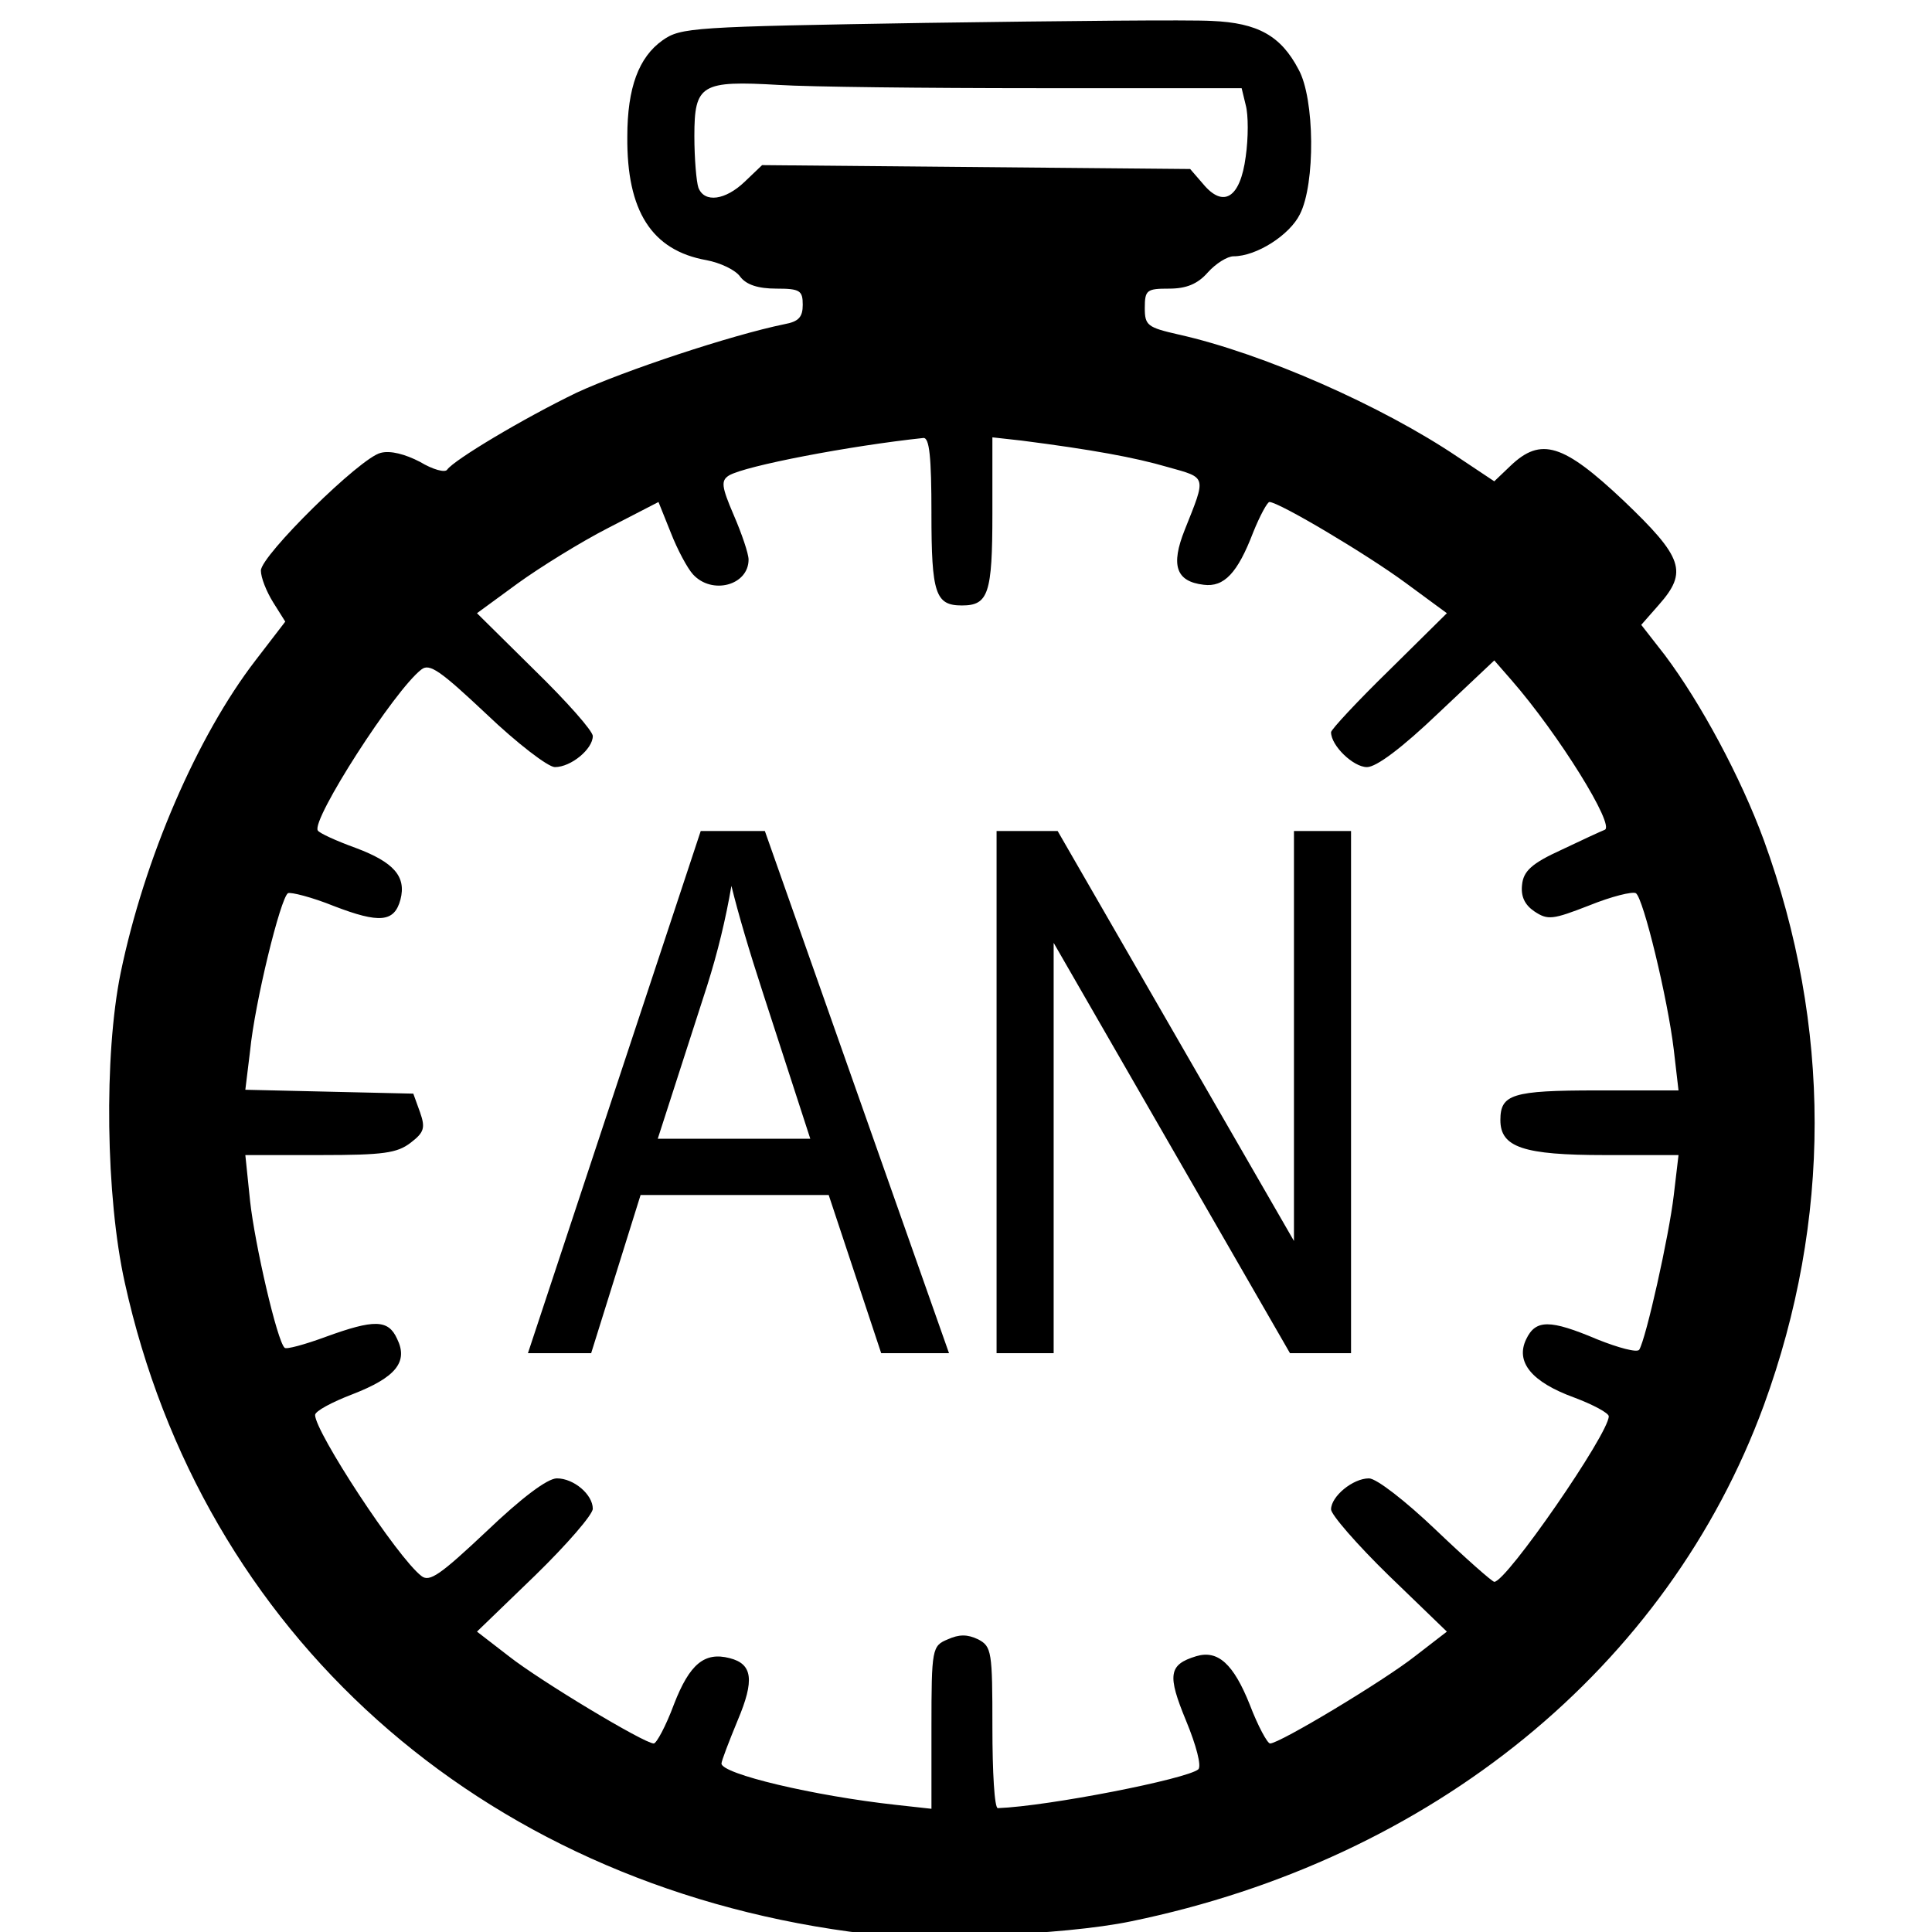
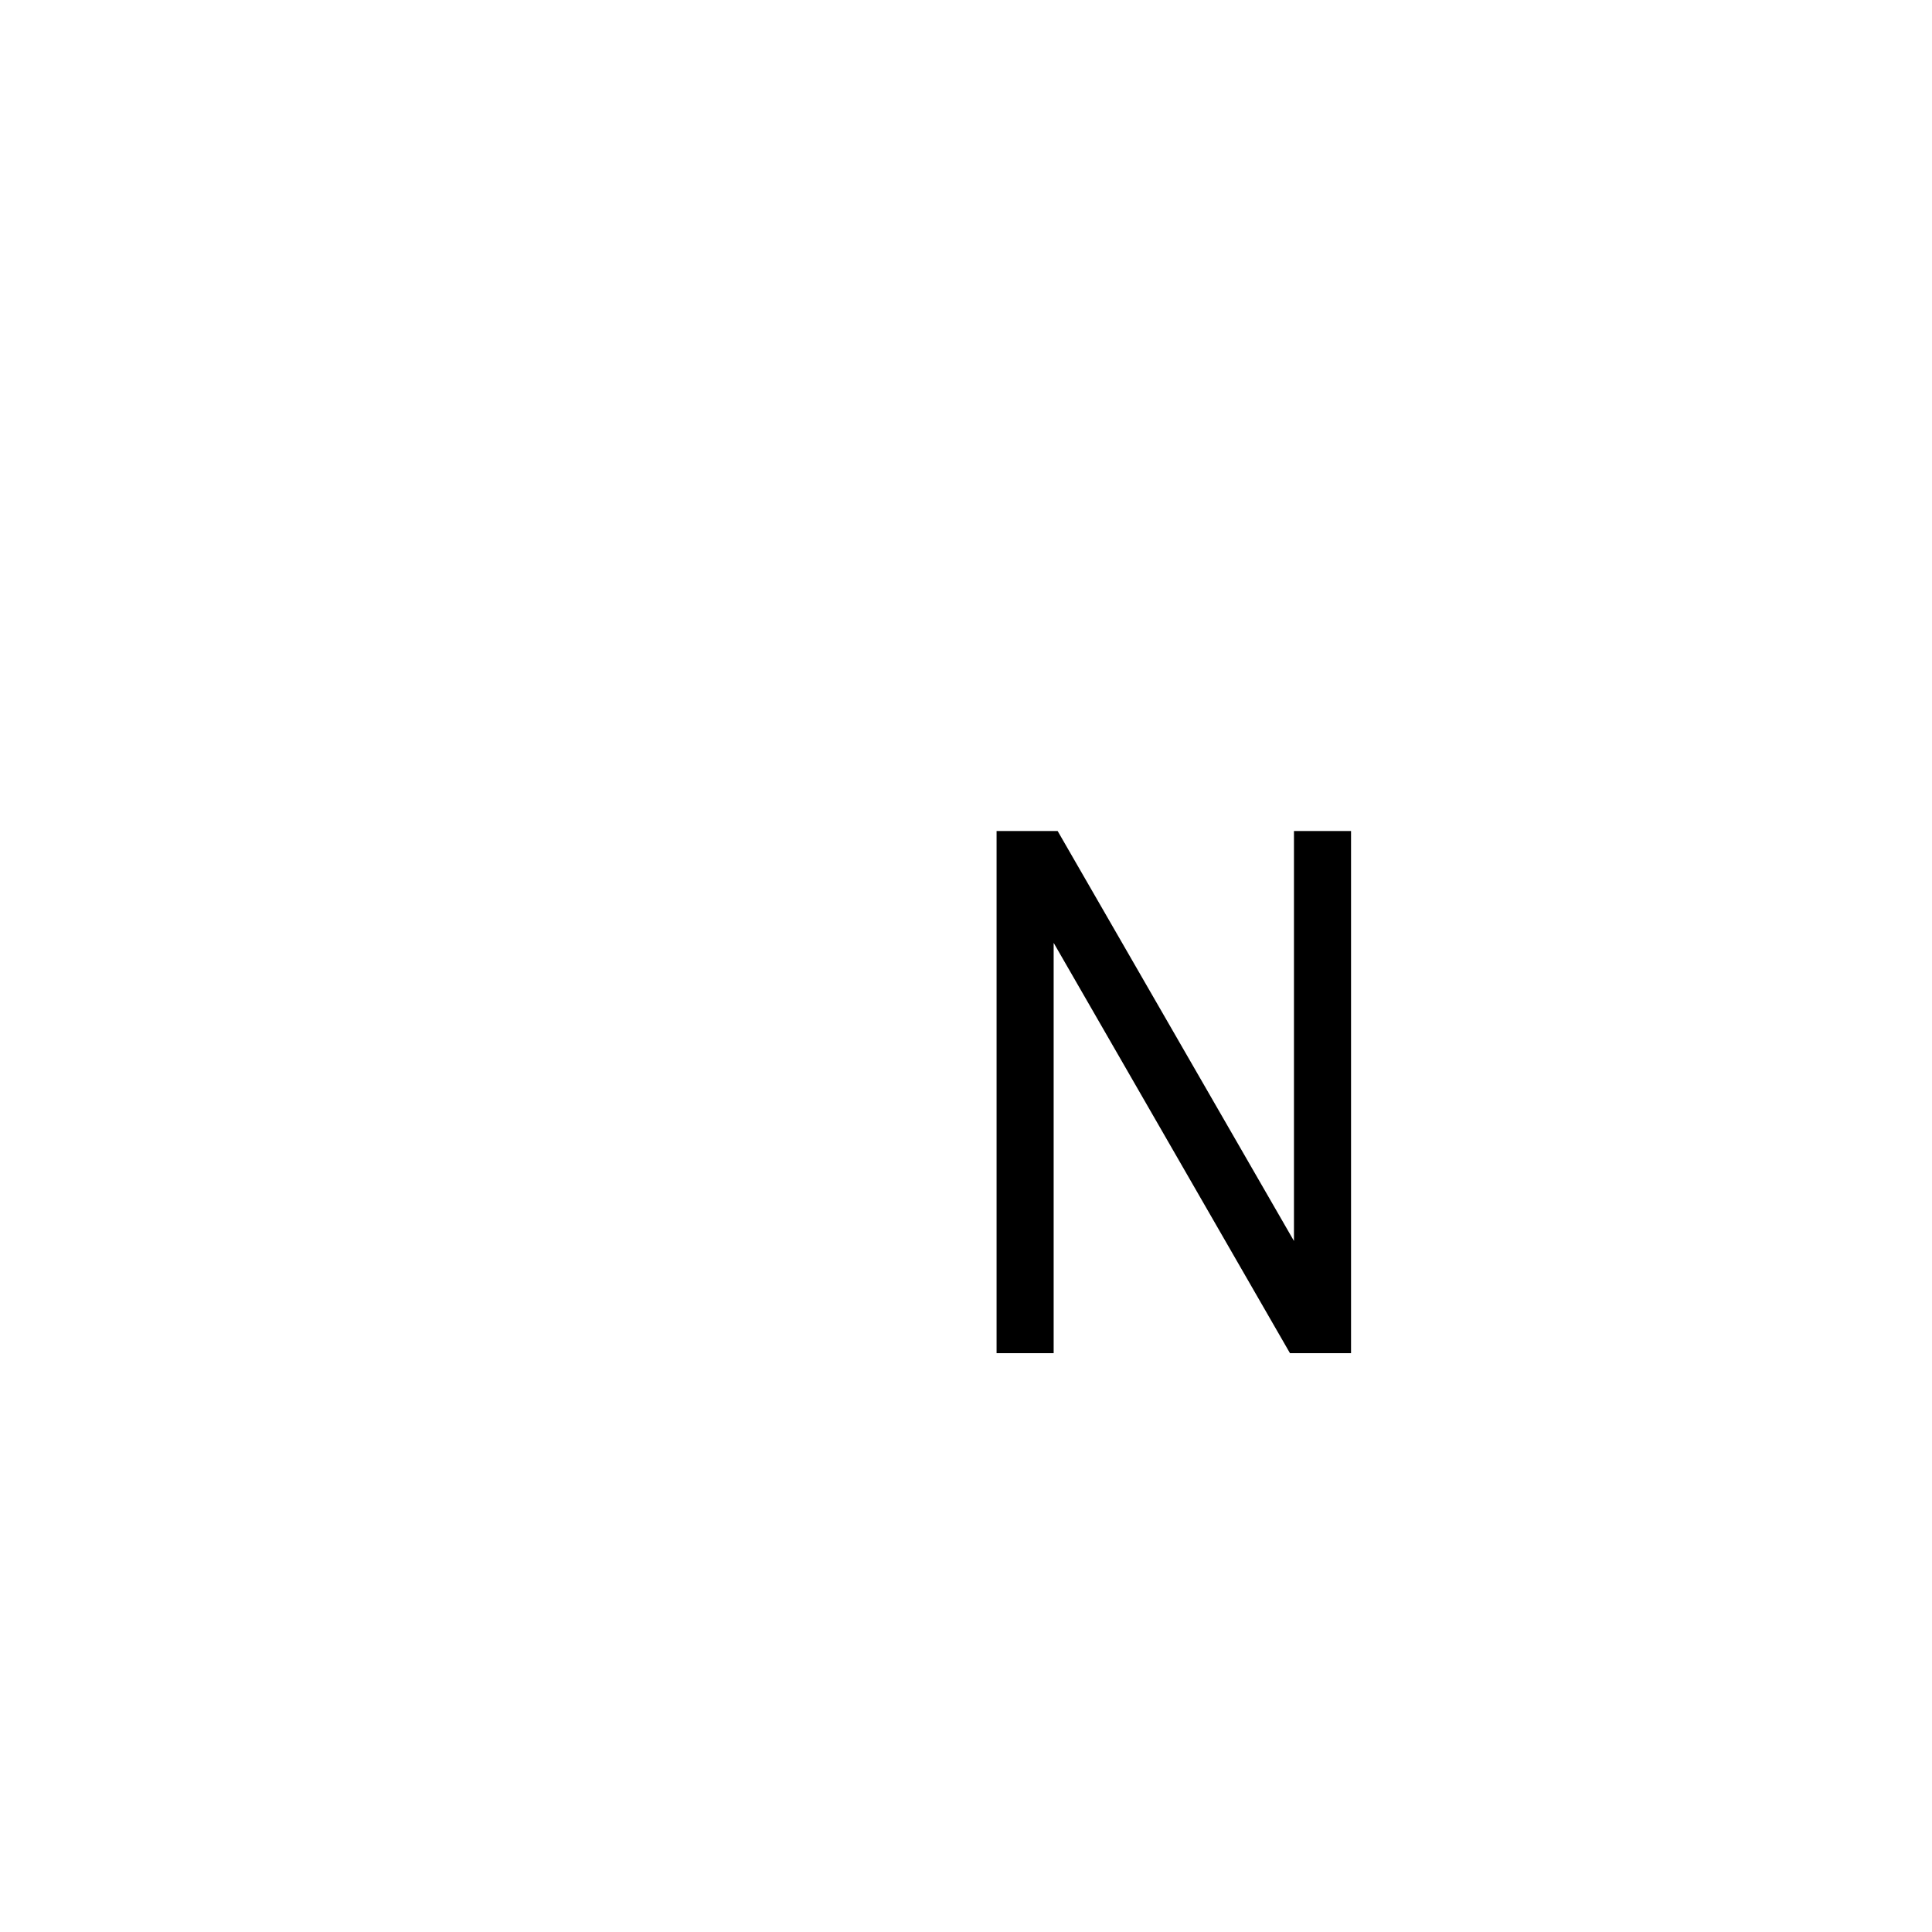
<svg xmlns="http://www.w3.org/2000/svg" version="1.0" width="468pt" height="468pt" viewBox="0 0 468 468" id="svg2">
  <defs id="defs12" />
  <g transform="matrix(0.928,0,0,1.077,3.966,29.746)" id="text2990" style="fill:#000000">
-     <path d="m 133.534,276.732 45.102,-117.441 16.743,0 48.066,117.441 -17.704,0 -13.699,-35.569 -49.107,0 -12.898,35.569 z m 33.886,-48.226 39.815,0 -12.257,-32.525 c -3.739,-9.88 -6.516,-17.998 -8.331,-24.353 -1.495,7.53 -3.605,15.007 -6.329,22.431 z" id="path2988" />
    <path d="m 255.862,276.732 0,-117.441 15.942,0 61.685,92.206 0,-92.206 14.9,0 0,117.441 -15.942,0 -61.685,-92.287 0,92.287 z" id="path2990" />
  </g>
-   <path d="m 224.478,5.541 c -56.768,0.94 -59.557,1.096 -63.987,4.229 -5.742,4.072 -8.532,11.434 -8.532,23.338 -0.164,18.012 5.906,27.567 19.196,29.916 3.281,0.627 7.055,2.349 8.203,4.072 1.477,1.88 4.266,2.819 8.696,2.819 5.742,0 6.399,0.47 6.399,3.916 0,2.976 -0.984,4.072 -4.43,4.699 -12.961,2.663 -38.884,11.277 -50.369,16.603 -12.961,6.265 -29.696,16.29 -31.337,18.639 -0.492,0.783 -3.445,0 -6.563,-1.88 -3.61,-1.88 -7.219,-2.819 -9.516,-2.193 -4.922,1.096 -29.04,24.904 -29.04,28.507 0,1.723 1.313,5.012 2.953,7.675 l 2.953,4.699 -7.219,9.398 c -14.11,18.326 -26.907,47.929 -32.65,75.652 -4.102,20.049 -3.61,54.351 0.984,75.026 18.704,85.05 85.808,145.039 175.554,157.257 16.735,2.193 51.682,0.94 68.253,-2.506 73.011,-15.036 129.943,-61.556 153.24,-124.991 16.407,-44.953 16.407,-91.785 0,-136.895 -5.578,-15.193 -15.258,-33.206 -23.954,-44.796 l -5.742,-7.362 4.266,-4.856 c 7.055,-7.988 5.906,-11.434 -8.532,-25.217 -14.602,-13.783 -20.016,-15.506 -27.4,-8.458 l -3.938,3.759 -8.696,-5.795 C 334.733,98.266 305.857,85.579 285.512,81.037 c -7.547,-1.723 -8.203,-2.193 -8.203,-6.422 0,-4.386 0.492,-4.699 5.906,-4.699 4.102,0 6.891,-1.096 9.352,-3.916 1.969,-2.193 4.758,-3.916 6.235,-3.916 5.578,0 13.618,-5.169 16.079,-10.181 3.774,-7.362 3.61,-28.037 -0.328,-35.085 -4.266,-8.145 -9.844,-11.277 -21.001,-11.747 -5.25,-0.313 -36.423,0 -69.073,0.47 z m 26.743,15.82 49.549,0 0.984,4.072 c 0.656,2.349 0.656,7.988 0,12.53 -1.313,10.024 -5.414,12.53 -10.336,6.578 l -3.117,-3.602 -51.846,-0.47 -51.846,-0.47 -4.266,4.072 c -4.594,4.386 -9.68,5.169 -11.157,1.41 -0.492,-1.41 -0.984,-7.048 -0.984,-12.53 0,-12.53 1.641,-13.47 20.509,-12.374 7.219,0.47 35.439,0.783 62.51,0.783 z M 225.627,124.423 c 0,19.422 0.984,22.241 7.383,22.241 6.399,0 7.383,-2.819 7.383,-22.241 l 0,-18.482 7.055,0.783 c 17.063,2.193 27.4,4.072 35.439,6.422 9.516,2.663 9.352,2.036 4.102,15.193 -3.445,8.615 -2.133,12.53 4.594,13.314 4.922,0.627 8.203,-2.819 11.977,-12.687 1.641,-4.072 3.445,-7.362 3.938,-7.362 2.297,0 23.626,12.687 32.978,19.579 l 10.008,7.362 -13.946,13.783 c -7.711,7.518 -14.11,14.41 -14.11,15.036 0,3.289 5.414,8.458 8.696,8.458 2.297,0 8.532,-4.699 17.227,-13 l 13.618,-12.844 4.102,4.699 c 11.485,13.157 25.267,35.398 22.642,36.338 -0.82,0.313 -5.578,2.506 -10.5,4.856 -7.219,3.289 -9.188,5.169 -9.516,8.458 -0.328,2.819 0.656,4.856 2.953,6.422 3.281,2.193 4.43,2.036 13.29,-1.41 5.414,-2.193 10.5,-3.446 11.321,-2.976 1.805,1.096 7.711,25.531 9.188,37.904 l 1.148,9.868 -19.688,0 c -20.673,0 -23.462,0.94 -23.462,7.205 0,6.578 5.578,8.458 25.267,8.458 l 17.884,0 -1.148,9.711 c -1.149,9.868 -6.727,34.772 -8.368,37.435 -0.492,0.783 -5.086,-0.47 -10.172,-2.506 -11.485,-4.856 -14.93,-4.856 -17.227,0 -2.625,5.482 1.313,10.338 11.649,14.097 4.594,1.723 8.368,3.759 8.368,4.542 0,4.229 -24.774,40.097 -27.728,40.097 -0.492,0 -6.891,-5.639 -14.11,-12.53 -7.383,-7.048 -14.438,-12.53 -16.243,-12.53 -3.938,0 -9.188,4.386 -9.188,7.518 0,1.253 6.235,8.458 13.946,15.976 l 14.11,13.627 -7.711,5.952 c -7.547,5.952 -32.814,21.145 -35.111,21.145 -0.656,0 -2.953,-4.229 -4.922,-9.398 -3.938,-9.868 -7.711,-13.314 -12.961,-11.747 -6.727,2.036 -7.055,4.542 -2.461,15.663 2.461,5.952 3.774,10.964 2.953,11.747 -2.789,2.349 -36.259,8.928 -48.564,9.398 -0.82,0 -1.313,-8.771 -1.313,-19.579 0,-18.326 -0.164,-19.579 -3.445,-21.302 -2.625,-1.253 -4.594,-1.253 -7.383,0 -3.774,1.566 -3.938,2.193 -3.938,21.302 l 0,19.735 -8.532,-0.94 c -20.016,-2.193 -42.33,-7.518 -42.33,-10.024 0,-0.627 1.805,-5.325 3.938,-10.494 4.102,-9.711 3.61,-13.627 -1.969,-15.036 -6.071,-1.566 -9.68,1.41 -13.454,11.121 -1.969,5.325 -4.266,9.554 -4.922,9.554 -2.297,0 -27.564,-15.193 -35.111,-21.145 l -7.711,-5.952 14.11,-13.627 c 7.711,-7.518 13.946,-14.723 13.946,-16.133 0,-3.446 -4.594,-7.362 -8.696,-7.362 -2.297,0 -8.532,4.699 -17.063,12.844 -11.157,10.494 -13.782,12.374 -15.751,10.807 -5.906,-4.542 -25.759,-34.928 -25.759,-39.001 0,-0.94 4.102,-3.133 9.024,-5.012 10.5,-4.072 13.618,-7.832 10.829,-13.47 -2.133,-4.699 -5.578,-4.699 -17.227,-0.47 -5.086,1.88 -9.68,3.133 -10.008,2.663 -1.805,-1.566 -7.219,-25.061 -8.368,-35.555 l -1.148,-11.121 18.212,0 c 15.258,0 18.54,-0.47 21.821,-2.976 3.281,-2.506 3.61,-3.602 2.297,-7.362 l -1.641,-4.542 -20.345,-0.47 -20.345,-0.47 1.148,-9.398 c 1.148,-11.747 7.383,-37.121 9.188,-38.218 0.656,-0.313 5.742,0.94 11.157,3.133 10.993,4.229 14.602,3.916 16.079,-1.566 1.477,-5.639 -1.641,-9.085 -10.829,-12.53 -4.758,-1.723 -8.86,-3.603 -9.188,-4.229 -1.641,-2.506 18.54,-33.989 25.103,-39.001 1.969,-1.566 4.594,0.313 15.751,10.807 7.383,7.048 14.93,12.844 16.571,12.844 3.938,0 9.188,-4.386 9.188,-7.518 0,-1.253 -6.399,-8.458 -14.11,-15.976 l -13.946,-13.783 9.844,-7.205 c 5.414,-3.916 15.258,-10.024 21.985,-13.47 l 12.141,-6.265 2.953,7.362 c 1.641,4.229 4.102,8.771 5.414,10.181 4.594,5.012 13.454,2.663 13.454,-3.602 0,-1.41 -1.641,-6.265 -3.61,-10.807 -2.953,-6.892 -3.117,-8.301 -1.148,-9.554 3.938,-2.349 29.368,-7.205 47.088,-9.085 1.477,-0.157 1.969,4.542 1.969,18.326 z" style="fill:#000000;fill-opacity:1" />
</svg>